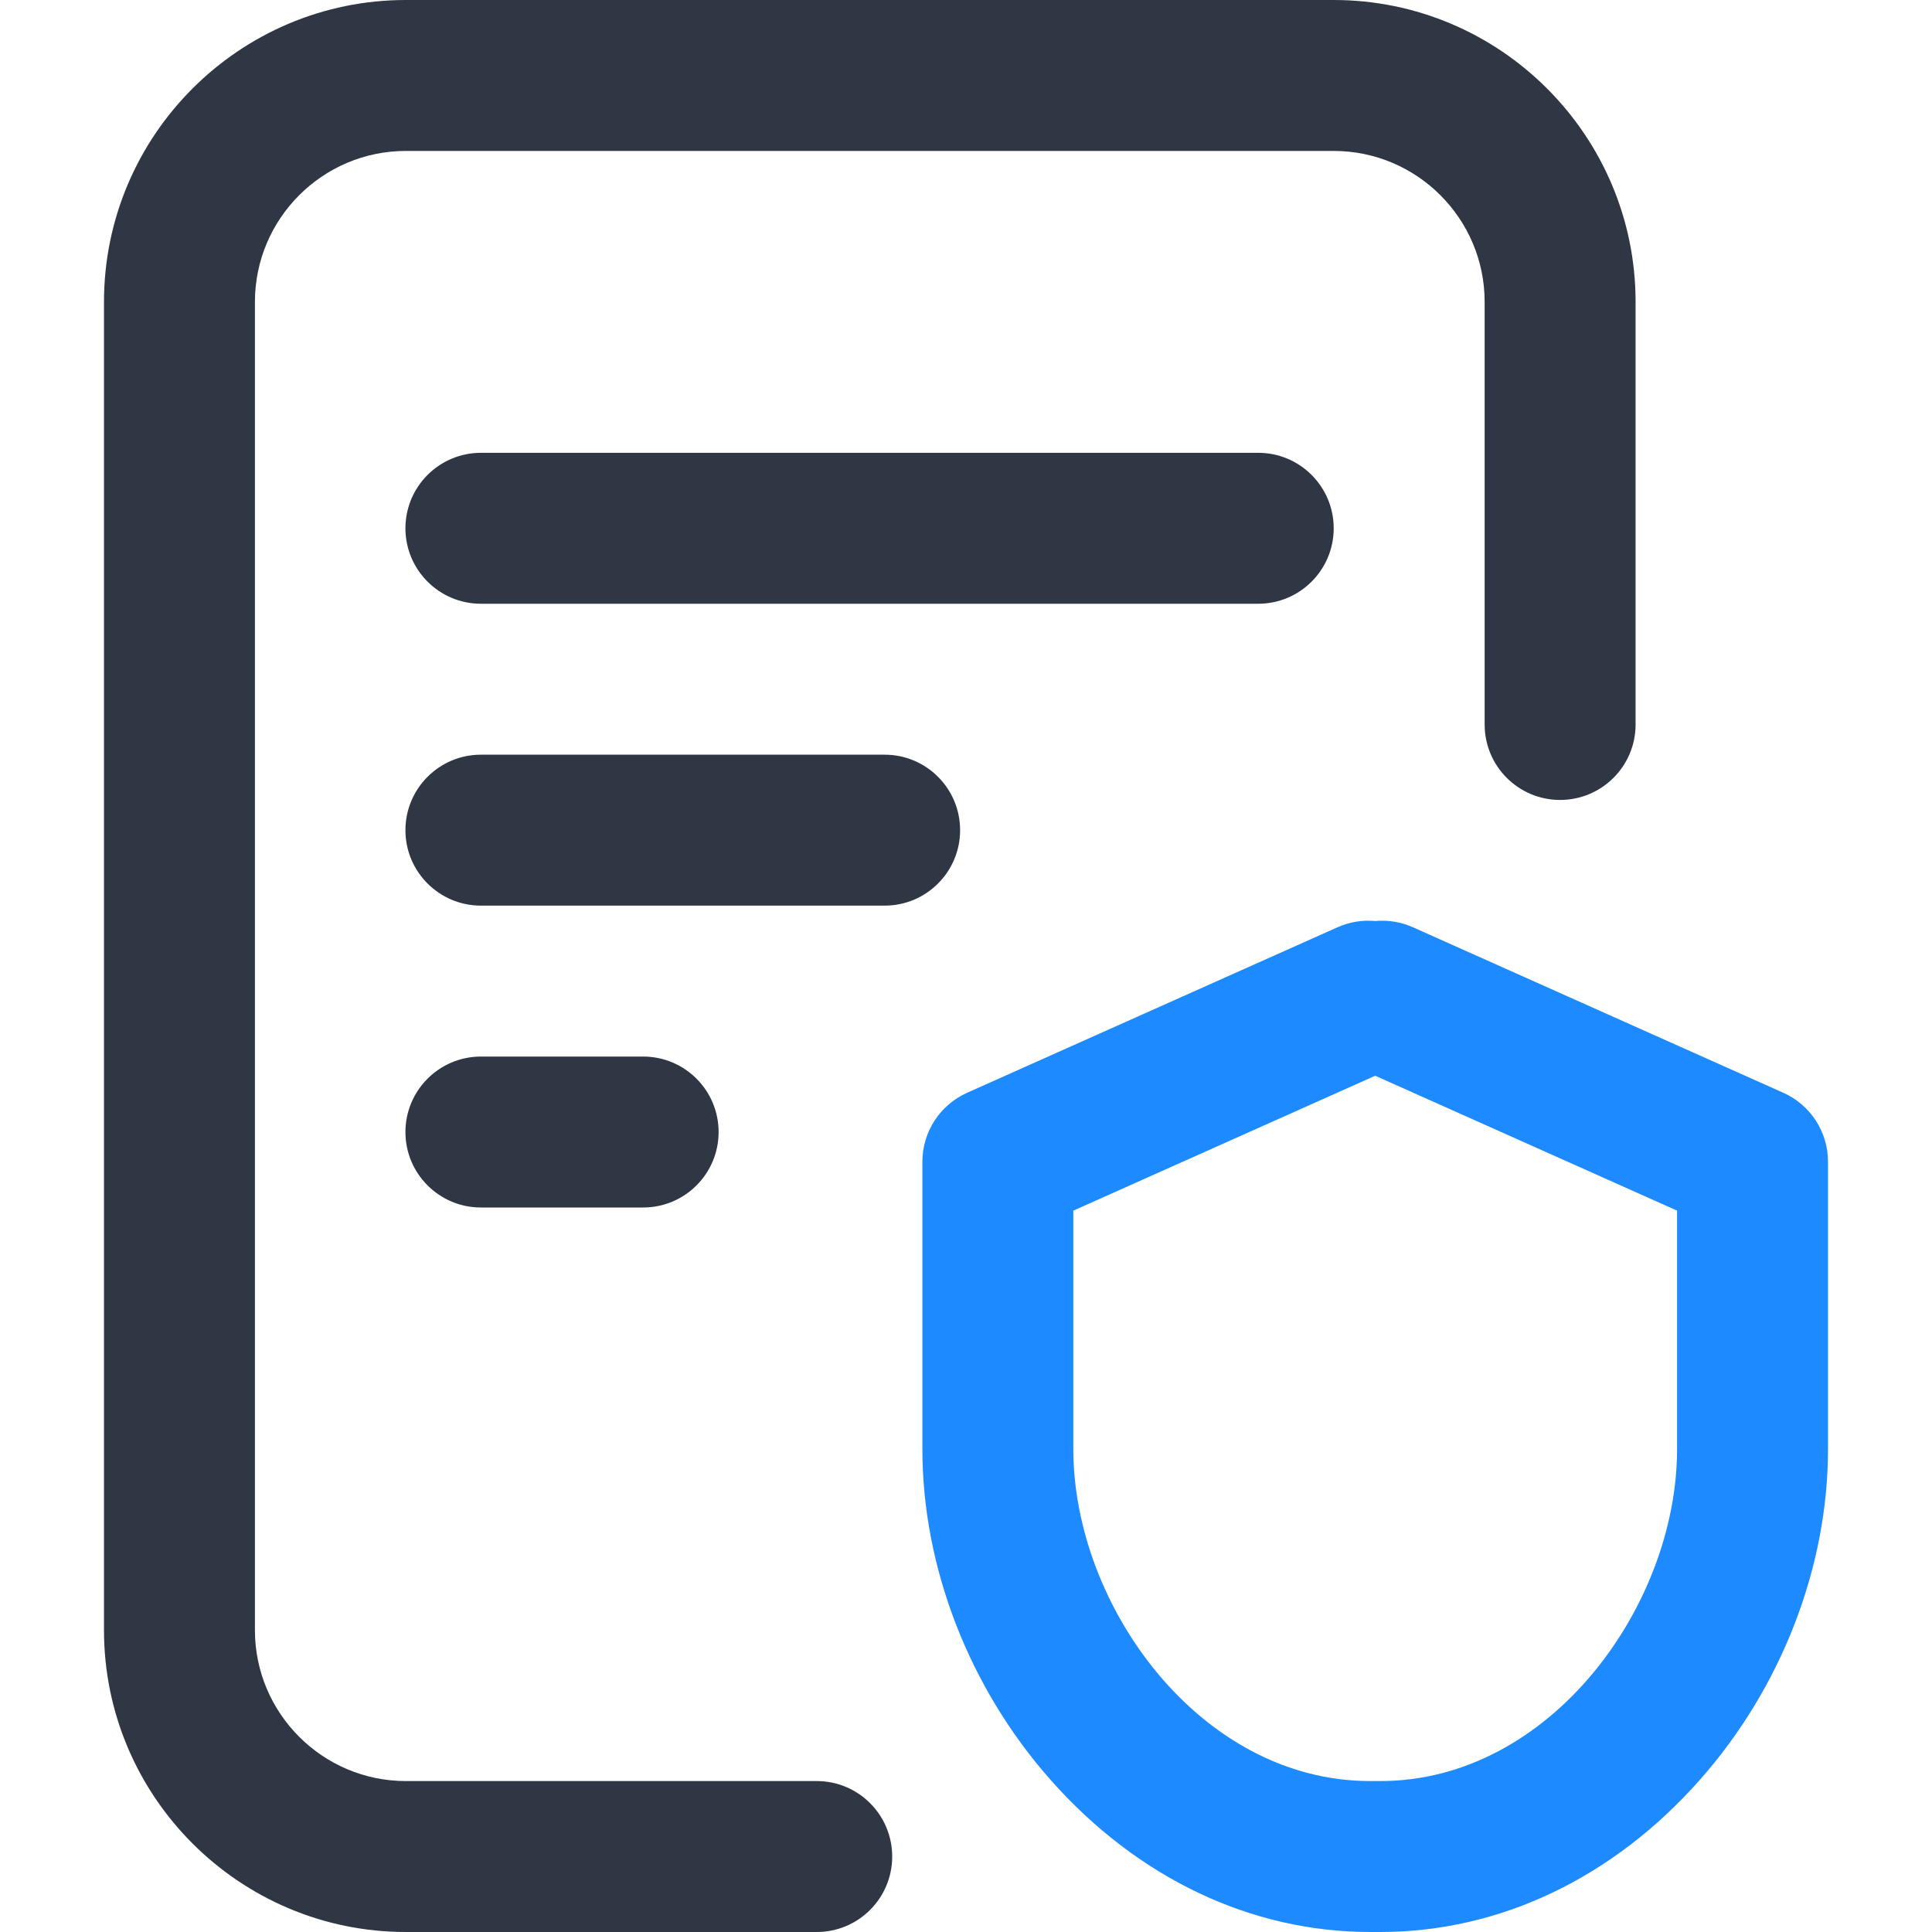
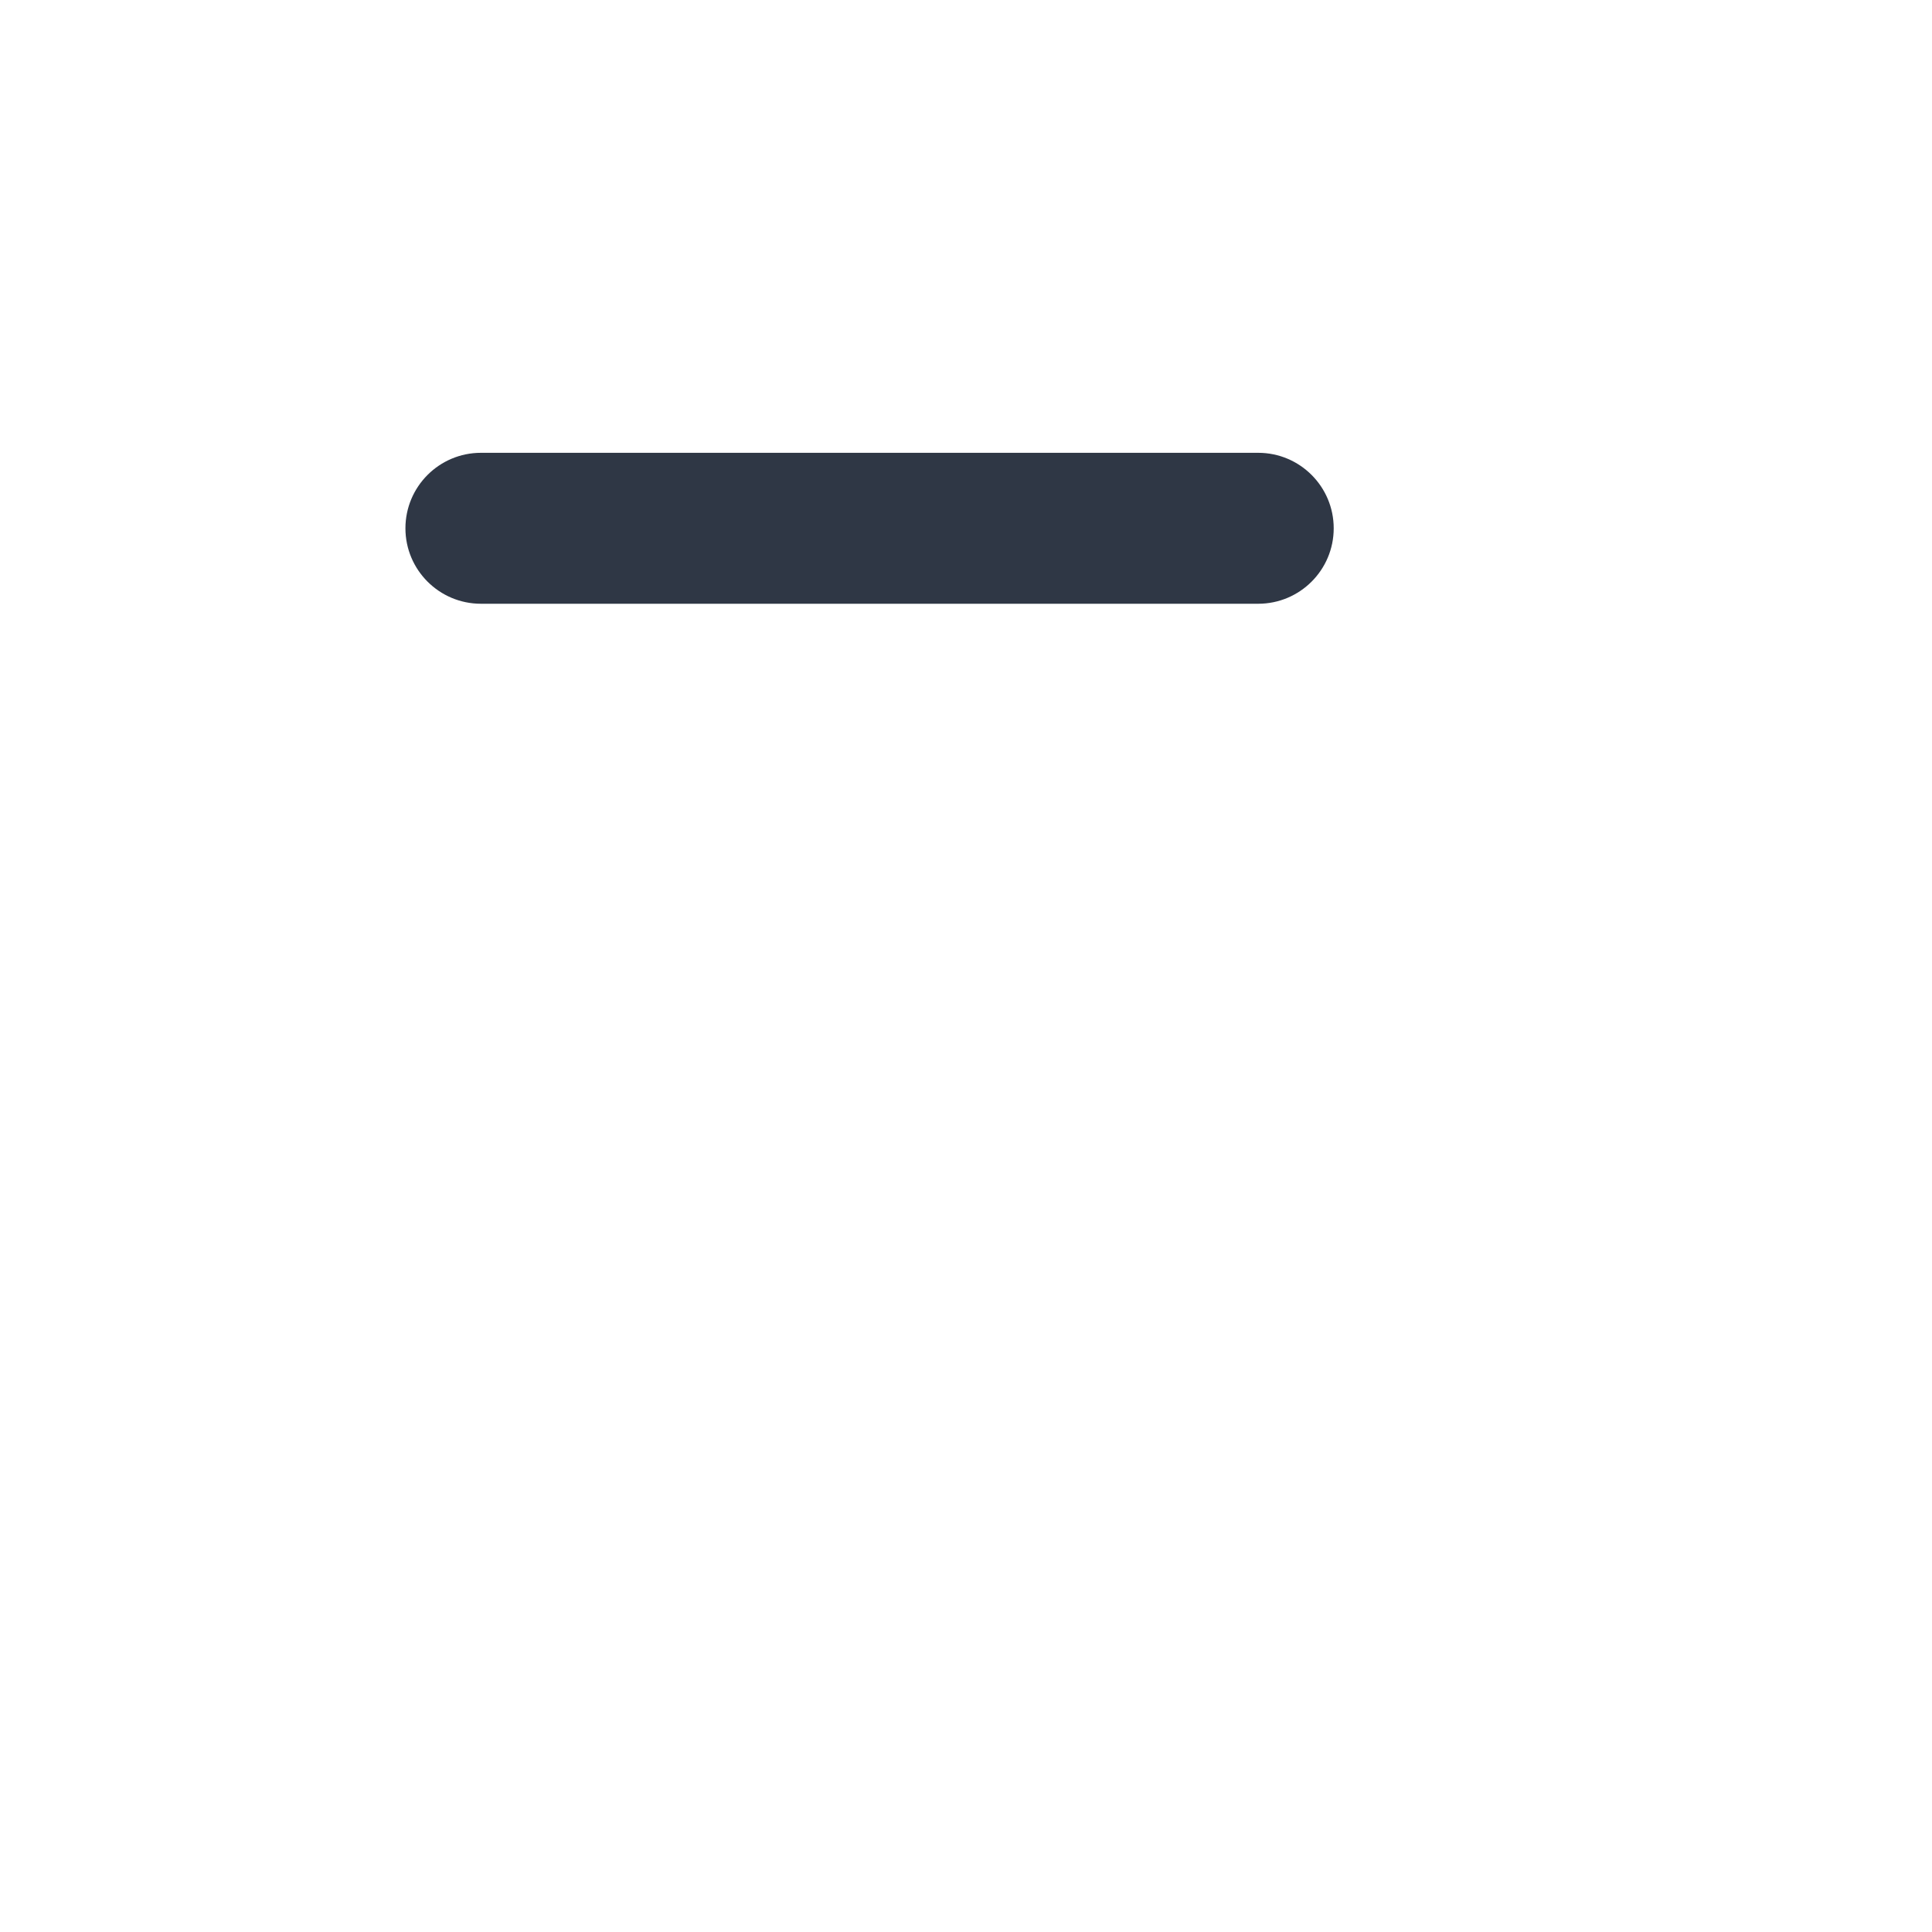
<svg xmlns="http://www.w3.org/2000/svg" width="40" height="40" viewBox="0 0 40 40" fill="none">
-   <path d="M19.878 17.188C19.878 16.325 19.179 15.625 18.316 15.625H9.957C9.094 15.625 8.394 16.325 8.394 17.188C8.394 18.05 9.094 18.75 9.957 18.75H18.316C19.179 18.75 19.878 18.05 19.878 17.188Z" fill="#2F3745" />
-   <path d="M9.957 21.875C9.094 21.875 8.394 22.575 8.394 23.438C8.394 24.3 9.094 25 9.957 25H13.316C14.179 25 14.878 24.3 14.878 23.438C14.878 22.575 14.179 21.875 13.316 21.875H9.957Z" fill="#2F3745" />
-   <path d="M16.91 36.875H8.403C6.68 36.875 5.278 35.473 5.278 33.75V6.25C5.278 4.527 6.68 3.125 8.403 3.125H27.613C29.336 3.125 30.738 4.527 30.738 6.25V15C30.738 15.863 31.437 16.562 32.3 16.562C33.163 16.562 33.863 15.863 33.863 15V6.25C33.863 2.804 31.059 0 27.613 0H8.403C4.957 0 2.153 2.804 2.153 6.25V33.75C2.153 37.196 4.957 40 8.403 40H16.91C17.773 40 18.472 39.3 18.472 38.438C18.472 37.575 17.773 36.875 16.91 36.875Z" fill="#2F3745" />
-   <path d="M36.922 22.625L29.253 19.198C28.999 19.085 28.731 19.045 28.472 19.069C28.214 19.045 27.946 19.085 27.692 19.198L20.022 22.625C19.46 22.877 19.097 23.435 19.097 24.052V30.002C19.097 32.446 20.063 34.94 21.746 36.845C23.544 38.88 25.895 40 28.367 40H28.578C31.05 40 33.401 38.88 35.198 36.845C36.882 34.94 37.847 32.446 37.847 30.002V24.052C37.847 23.436 37.485 22.877 36.922 22.625ZM34.722 25.065V30.002C34.722 33.246 32.094 36.875 28.578 36.875H28.367C24.85 36.875 22.222 33.246 22.222 30.002V25.065L28.472 22.272L34.722 25.065H34.722Z" fill="#1E8AFF" />
  <path d="M27.613 10.938C27.613 10.075 26.913 9.375 26.05 9.375H9.957C9.094 9.375 8.394 10.075 8.394 10.938C8.394 11.8 9.094 12.5 9.957 12.5H26.05C26.913 12.5 27.613 11.8 27.613 10.938Z" fill="#2F3745" />
</svg>